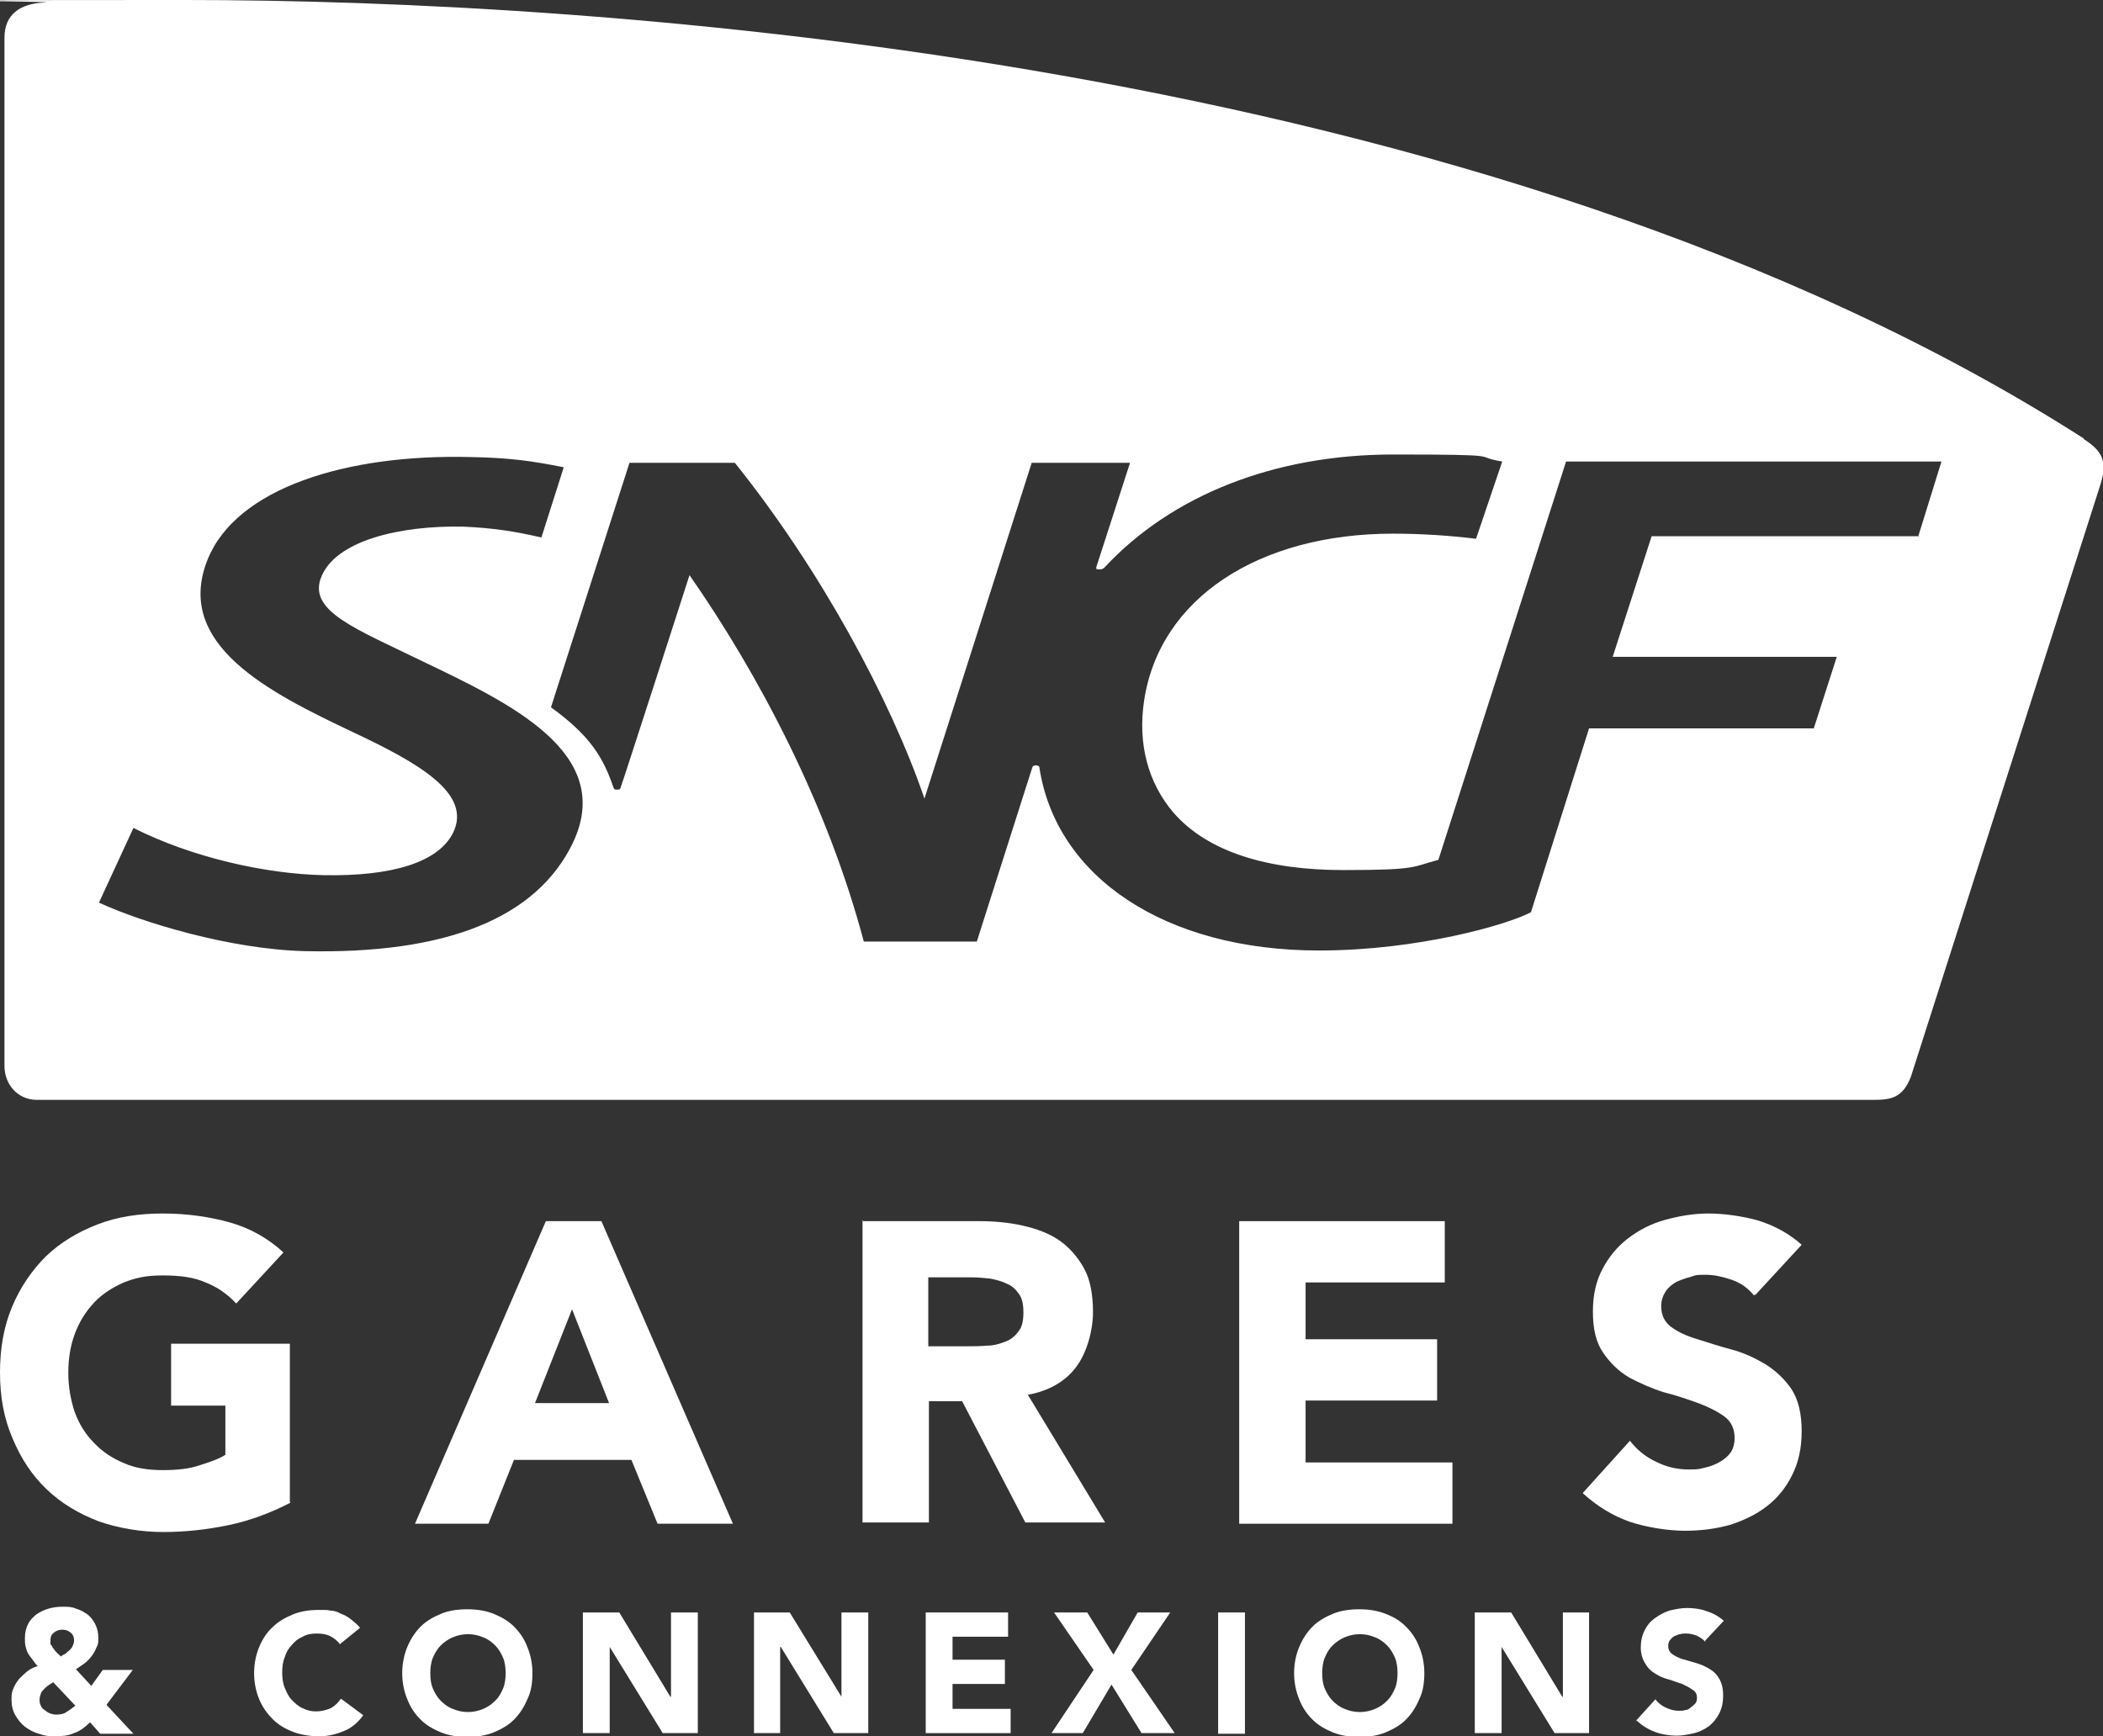
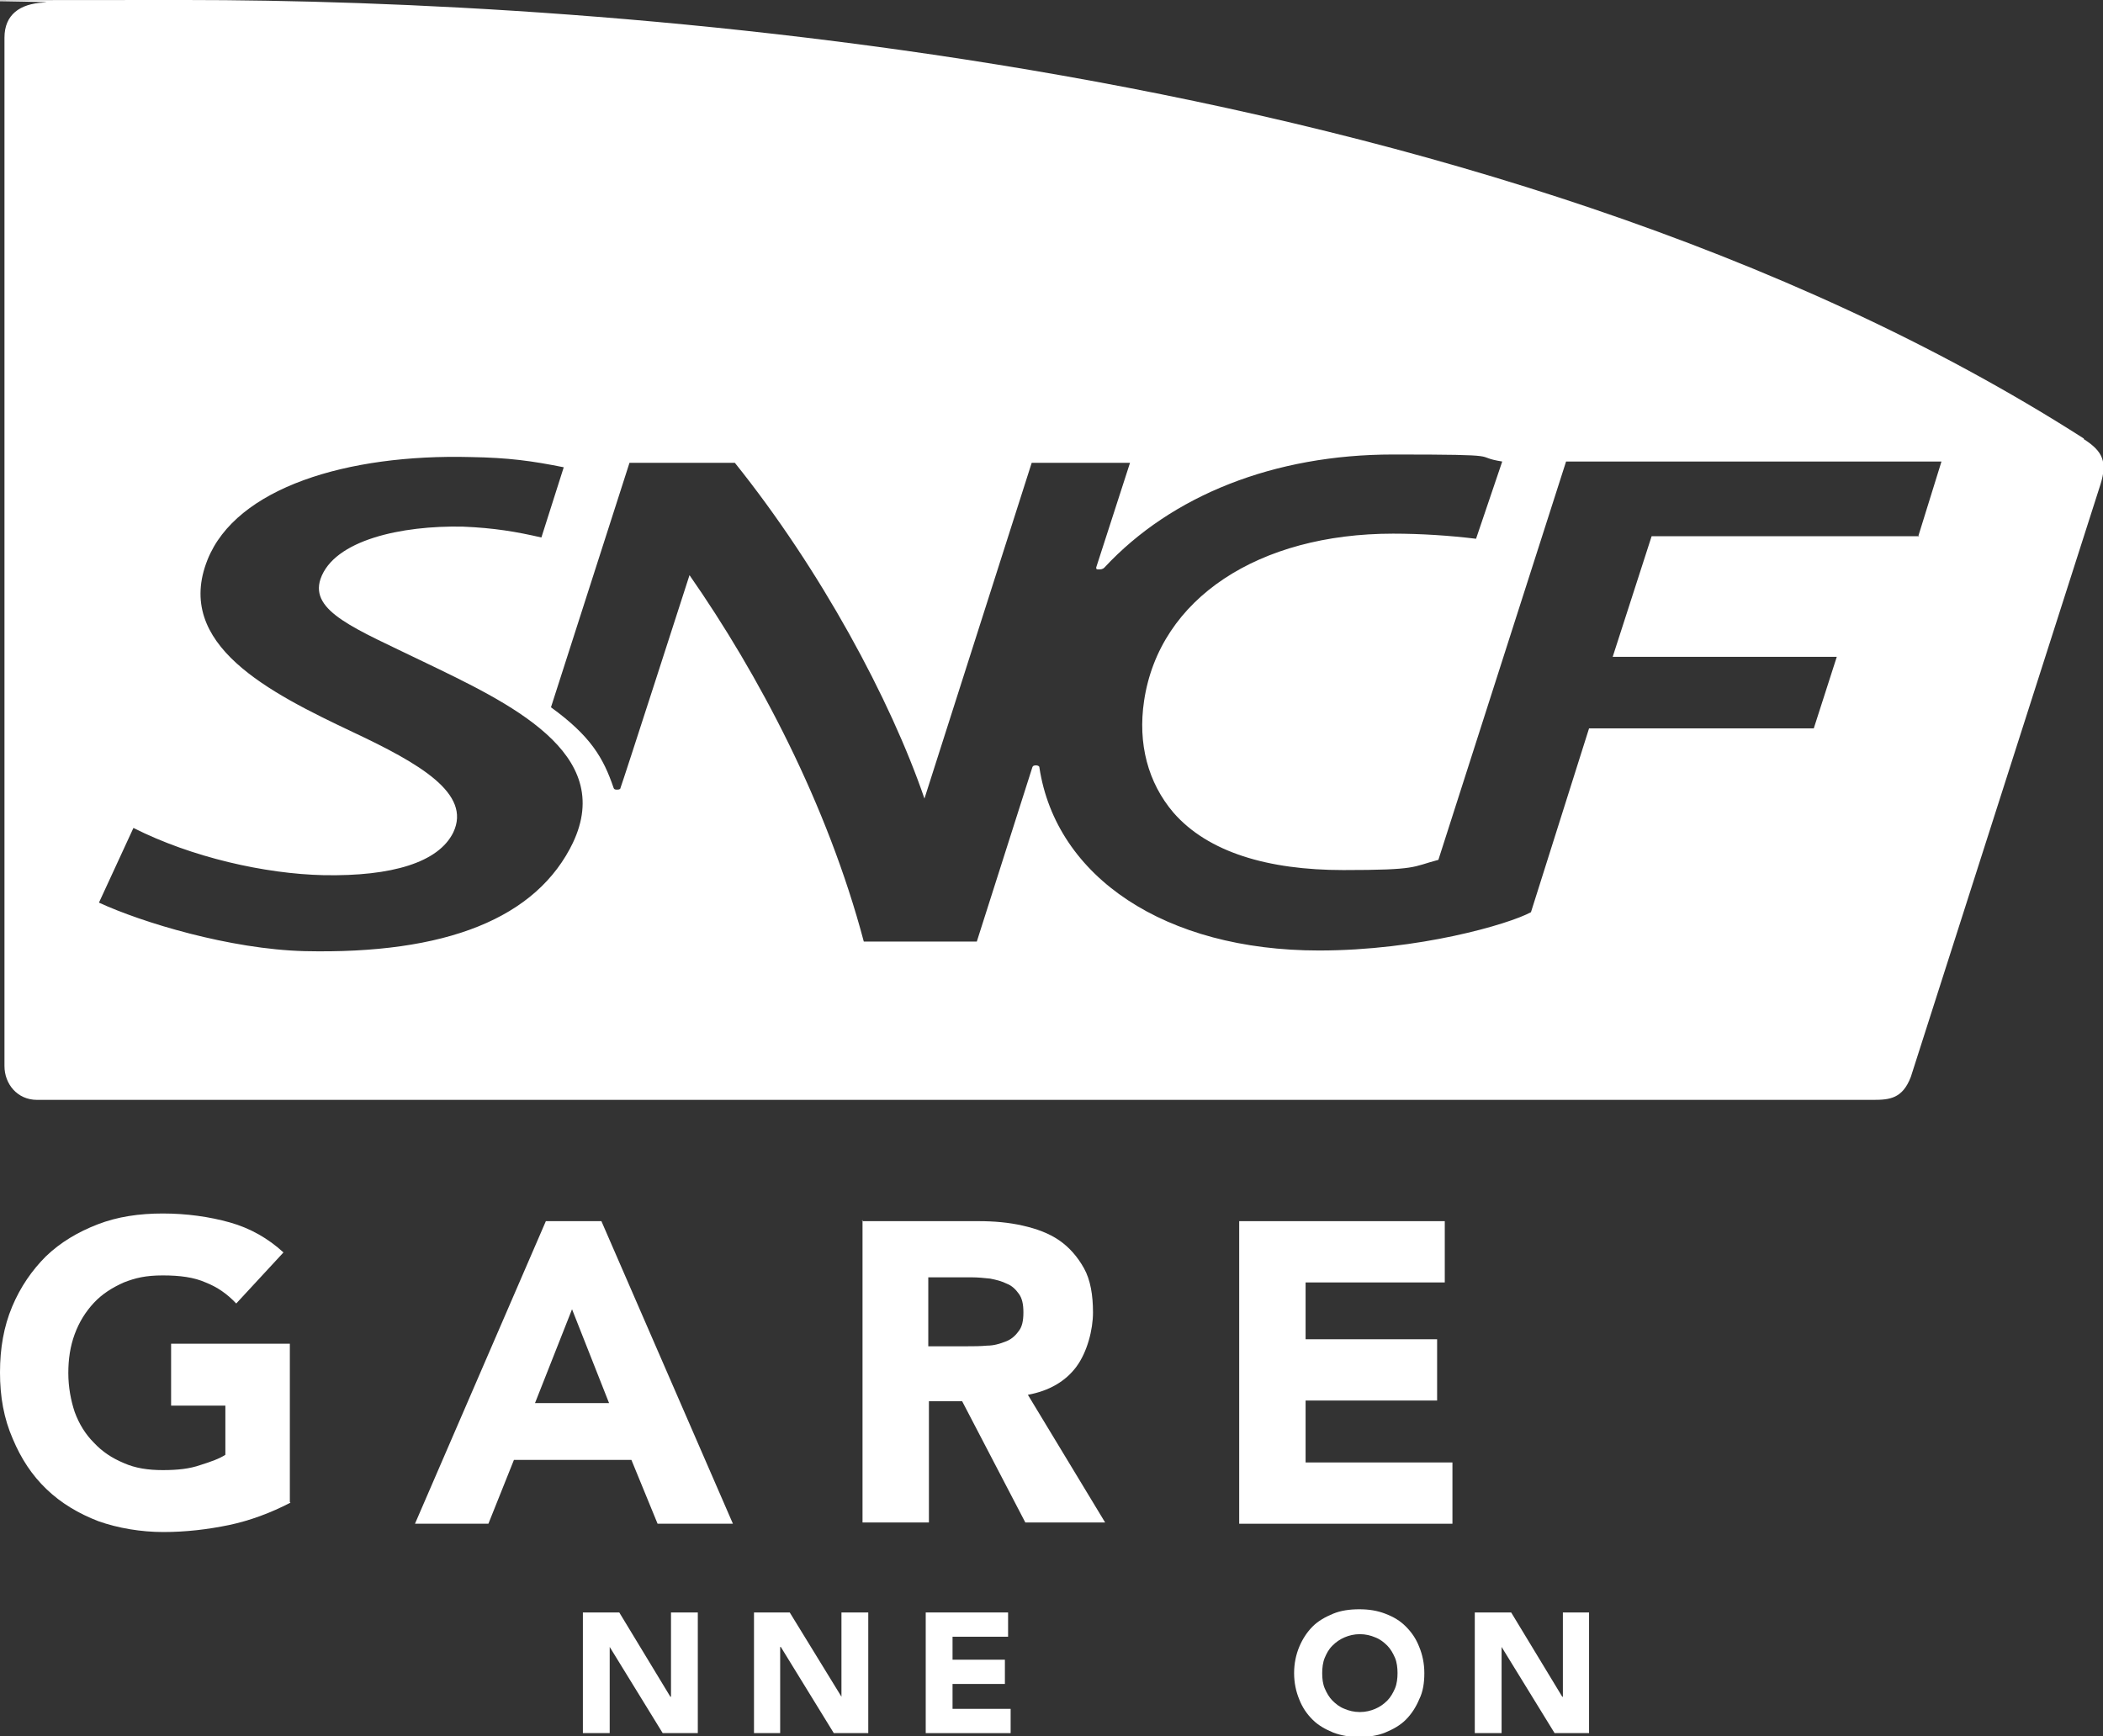
<svg xmlns="http://www.w3.org/2000/svg" version="1.1" viewBox="0 0 329.4 272">
  <rect x="0" y="0" width="329.4" height="272" fill="#333333" stroke="none" />
  <defs>
    <style>
      .cls-1 {
        fill: none;
      }

      .cls-2 {
        clip-path: url(#clippath-1);
      }

      .cls-3 {
        clip-path: url(#clippath-3);
      }

      .cls-4 {
        clip-path: url(#clippath-4);
      }

      .cls-5 {
        clip-path: url(#clippath-2);
      }

      .cls-6 {
        fill: #fff;
      }

      .cls-7 {
        clip-path: url(#clippath);
      }
    </style>
    <clipPath id="clippath">
      <rect class="cls-1" width="329.4" height="272" />
    </clipPath>
    <clipPath id="clippath-1">
      <rect class="cls-1" width="329.4" height="272" />
    </clipPath>
    <clipPath id="clippath-2">
-       <rect class="cls-1" width="329.4" height="272" />
-     </clipPath>
+       </clipPath>
    <clipPath id="clippath-3">
      <rect class="cls-1" width="329.4" height="272" />
    </clipPath>
    <clipPath id="clippath-4">
      <rect class="cls-1" width="329.4" height="272" />
    </clipPath>
  </defs>
  <g>
    <g id="Calque_1">
      <g class="cls-7">
        <path class="cls-6" d="M300.6,84h-41.9l-6.1,18.9h35.1l-3.6,11.2h-35.2l-9.1,28.8c-3.5,1.9-17.6,6-33.2,6-24.1,0-41.2-11.5-43.8-28.7,0-.2-.3-.3-.5-.3s-.5,0-.6.3l-8.7,27.3h-17.7c-5.7-21.5-16.5-41.9-27.3-57.4,0,0-10.6,32.9-10.8,33.3,0,.2-.2.3-.5.3s-.5,0-.6-.3c-1.6-4.7-3.6-8.1-9.8-12.6l12.3-38.3h16.5c13.4,16.7,24.4,37.1,29.7,52.6l16.8-52.6h15.4l-5.3,16.4c0,.3.1.3.4.3s.6,0,.9-.3c10.5-11.3,26.6-17.7,45.2-17.7s12.1.3,17.1,1.1l-4.1,12.1c-4.1-.5-8.6-.8-13-.8-21,0-36.6,10.1-39,26.2-1,6.7.6,12.8,4.6,17.5,5.4,6.2,14.8,9,26.6,9s10.7-.5,14.9-1.6l20-62.4h58.8l-3.6,11.6ZM89.8,131.9c-5.7,12-20,17.6-42.1,17.1-11.7-.3-25.5-4.5-32.2-7.6l5.4-11.7c9.1,4.6,20.6,7.2,29.8,7.4,10.7.2,18-2,20.3-6.7,2.9-6.1-5.3-10.8-15.7-15.7-13.1-6.2-28.1-13.7-22.8-27,4.5-11.3,21.9-16.6,41.2-16.1,6,.1,9.6.6,14.6,1.6l-3.5,11c-3.9-.9-7.4-1.5-12.3-1.7-9.6-.2-20.2,2.1-22.3,8.2-1.7,5.1,5.5,7.8,16,12.9,13.5,6.5,30.3,14.3,23.5,28.5M326.4,68.7C232.7,8.7,92.7,0,29.1,0S12.4.2,6.8.4C3.1.6.7,2.3.7,5.9v161.1c0,2.8,2,5.3,5.1,5.3h287.6c2.6,0,4.6-.2,5.9-3.6,0,0,29.2-91.2,29.7-92.8,1.1-3.5.4-5.2-2.6-7.1" />
        <path class="cls-6" d="M45.5,235.4c-3.1,1.6-6.3,2.8-9.6,3.5-3.4.7-6.8,1.1-10.3,1.1s-7.1-.6-10.2-1.7c-3.1-1.2-5.8-2.8-8.1-5-2.3-2.2-4-4.8-5.3-7.9C.6,222.2,0,218.8,0,215s.6-7.2,1.9-10.3c1.3-3.1,3.1-5.7,5.3-7.9,2.3-2.2,5-3.8,8.1-5,3.1-1.2,6.5-1.7,10.2-1.7s7.3.5,10.5,1.4c3.2.9,6,2.5,8.4,4.7l-7.4,8c-1.4-1.5-3-2.6-4.8-3.3-1.8-.8-4-1.1-6.7-1.1s-4.3.4-6.1,1.1c-1.8.8-3.4,1.8-4.7,3.2-1.3,1.4-2.3,3-3,4.9-.7,1.9-1,3.9-1,6.1s.4,4.3,1,6.1c.7,1.9,1.7,3.5,3,4.8,1.3,1.4,2.8,2.4,4.7,3.2,1.8.8,3.8,1.1,6.1,1.1s4.2-.2,5.9-.8c1.6-.5,3-1,3.9-1.6v-7.7h-8.5v-9.7h18.6v24.8Z" />
      </g>
      <path class="cls-6" d="M89.6,205.1l-5.8,14.7h11.6l-5.8-14.7ZM85.6,191.3h8.6l20.6,47.4h-11.8l-4.1-10h-18.4l-4,10h-11.5l20.5-47.4Z" />
      <g class="cls-2">
        <path class="cls-6" d="M145.4,210.9h6.2c.9,0,1.9,0,3-.1,1.1,0,2-.3,2.8-.6.9-.3,1.6-.9,2.1-1.6.6-.7.8-1.7.8-3s-.2-2.2-.7-2.9c-.5-.7-1.1-1.3-1.9-1.6-.8-.4-1.6-.6-2.6-.8-1-.1-1.9-.2-2.9-.2h-6.8v10.8ZM135,191.3h18.3c2.4,0,4.7.2,6.9.7,2.2.5,4.1,1.2,5.7,2.3,1.6,1.1,2.9,2.6,3.9,4.4,1,1.8,1.4,4.2,1.4,6.9s-.9,6.2-2.6,8.5c-1.7,2.3-4.3,3.8-7.6,4.4l12.1,20h-12.5l-9.9-19h-5.2v19h-10.4v-47.4Z" />
      </g>
      <polygon class="cls-6" points="194.1 191.3 226.3 191.3 226.3 200.9 204.5 200.9 204.5 209.8 225.1 209.8 225.1 219.4 204.5 219.4 204.5 229.1 227.5 229.1 227.5 238.7 194.1 238.7 194.1 191.3" />
      <g class="cls-5">
-         <path class="cls-6" d="M274.7,202.9c-.9-1.1-2-1.9-3.4-2.4-1.5-.5-2.8-.8-4.1-.8s-1.5,0-2.3.3c-.8.2-1.6.5-2.3.8-.7.4-1.3.9-1.7,1.5-.4.6-.7,1.4-.7,2.3,0,1.4.5,2.5,1.6,3.3,1.1.8,2.4,1.4,4.1,1.9,1.6.5,3.4,1.1,5.3,1.6,1.9.5,3.6,1.3,5.3,2.3,1.6,1,3,2.3,4.1,3.9,1.1,1.7,1.6,3.9,1.6,6.6s-.5,4.9-1.5,6.9c-1,2-2.3,3.6-4,4.9-1.7,1.3-3.6,2.2-5.8,2.9-2.2.6-4.5.9-7,.9s-5.9-.5-8.6-1.4c-2.6-.9-5.1-2.4-7.4-4.5l7.4-8.2c1.1,1.4,2.4,2.5,4.1,3.3,1.6.8,3.3,1.2,5.1,1.2s1.7-.1,2.6-.3c.9-.2,1.6-.5,2.3-.9.7-.4,1.3-.9,1.7-1.5.4-.6.6-1.4.6-2.2,0-1.4-.5-2.6-1.6-3.4-1.1-.8-2.5-1.5-4.1-2.1-1.7-.6-3.4-1.2-5.4-1.7-1.9-.6-3.7-1.4-5.4-2.3-1.7-1-3-2.3-4.1-3.9-1.1-1.6-1.6-3.7-1.6-6.4s.5-4.8,1.5-6.7c1-1.9,2.3-3.5,4-4.8,1.7-1.3,3.6-2.3,5.8-2.9,2.2-.6,4.4-1,6.8-1s5.3.4,7.8,1.1c2.5.8,4.8,2,6.8,3.8l-7.2,7.8Z" />
        <path class="cls-6" d="M9.7,255.3c-.5,0-1,.2-1.3.5-.4.3-.5.7-.5,1.3s0,.5.2.7c.1.2.2.4.4.6.1.2.3.4.5.6.2.2.4.3.5.5.2-.1.4-.3.7-.4.2-.2.5-.4.7-.6.2-.2.4-.4.5-.7.1-.2.2-.5.2-.8,0-.6-.2-1-.6-1.3-.4-.3-.8-.4-1.3-.4M8.4,263.5c-.3.2-.5.3-.8.5-.3.2-.5.4-.7.6-.2.2-.4.4-.5.7-.1.3-.2.6-.2.9s0,.7.2,1c.1.3.3.5.6.7s.5.4.8.5c.3.1.6.2,1,.2.6,0,1.2-.1,1.6-.4.5-.3.9-.6,1.4-1l-3.4-3.6ZM16.7,267.1l4.2,4.5h-5.2l-1.6-1.8c-.8.8-1.6,1.4-2.5,1.7-.9.4-1.9.5-3,.5s-1.7-.1-2.5-.4c-.8-.2-1.5-.6-2.2-1.1-.6-.5-1.1-1.1-1.5-1.8-.4-.7-.6-1.5-.6-2.5s.1-1.2.3-1.7c.2-.5.5-1,.9-1.5.4-.4.8-.8,1.3-1.2s1-.6,1.6-.8c-.3-.3-.6-.7-.8-1s-.5-.6-.7-1c-.2-.3-.3-.7-.4-1.1s-.1-.8-.1-1.3c0-.9.2-1.6.5-2.2.3-.6.8-1.1,1.3-1.5.6-.4,1.2-.7,1.9-.9.7-.2,1.4-.3,2.2-.3s1.4,0,2.1.3c.7.2,1.2.5,1.8.9.5.4.9.9,1.2,1.5.3.6.5,1.3.5,2.1s0,1.1-.3,1.6c-.2.5-.4.9-.8,1.4-.3.4-.7.8-1.1,1.1-.4.3-.9.6-1.3.9l2.4,2.6,1.8-2.5h4.7l-4,5.3Z" />
-         <path class="cls-6" d="M53.2,257.5c-.4-.5-.9-.9-1.5-1.2-.6-.3-1.3-.4-2.1-.4s-1.5.1-2.2.5c-.7.3-1.2.7-1.7,1.3-.5.5-.9,1.2-1.1,1.9-.3.7-.4,1.6-.4,2.4s.1,1.7.4,2.4c.3.7.6,1.4,1.1,1.9.5.5,1,1,1.7,1.3.6.3,1.3.5,2.1.5s1.6-.2,2.3-.5c.7-.4,1.2-.9,1.6-1.5l3.5,2.6c-.8,1.1-1.8,2-3.1,2.5-1.2.5-2.5.8-3.8.8s-2.8-.2-4.1-.7c-1.3-.5-2.3-1.1-3.2-2-.9-.9-1.6-1.9-2.1-3.1-.5-1.2-.8-2.6-.8-4.1s.3-2.9.8-4.1c.5-1.2,1.2-2.3,2.1-3.1.9-.9,2-1.5,3.2-2,1.2-.5,2.6-.7,4.1-.7s1.1,0,1.7.1c.6,0,1.2.2,1.7.5.6.2,1.1.5,1.6.9.5.4,1,.8,1.4,1.3l-3.2,2.6Z" />
+         <path class="cls-6" d="M53.2,257.5c-.4-.5-.9-.9-1.5-1.2-.6-.3-1.3-.4-2.1-.4s-1.5.1-2.2.5s.1,1.7.4,2.4c.3.7.6,1.4,1.1,1.9.5.5,1,1,1.7,1.3.6.3,1.3.5,2.1.5s1.6-.2,2.3-.5c.7-.4,1.2-.9,1.6-1.5l3.5,2.6c-.8,1.1-1.8,2-3.1,2.5-1.2.5-2.5.8-3.8.8s-2.8-.2-4.1-.7c-1.3-.5-2.3-1.1-3.2-2-.9-.9-1.6-1.9-2.1-3.1-.5-1.2-.8-2.6-.8-4.1s.3-2.9.8-4.1c.5-1.2,1.2-2.3,2.1-3.1.9-.9,2-1.5,3.2-2,1.2-.5,2.6-.7,4.1-.7s1.1,0,1.7.1c.6,0,1.2.2,1.7.5.6.2,1.1.5,1.6.9.5.4,1,.8,1.4,1.3l-3.2,2.6Z" />
        <path class="cls-6" d="M67.4,262.1c0,.9.1,1.7.4,2.4.3.7.7,1.4,1.2,1.9.5.5,1.1,1,1.9,1.3.7.3,1.5.5,2.4.5s1.7-.2,2.4-.5c.7-.3,1.3-.7,1.9-1.3s.9-1.2,1.2-1.9c.3-.7.4-1.6.4-2.4s-.1-1.7-.4-2.4c-.3-.7-.7-1.4-1.2-1.9s-1.1-1-1.9-1.3c-.7-.3-1.5-.5-2.4-.5s-1.7.2-2.4.5c-.7.3-1.3.7-1.9,1.3-.5.5-.9,1.2-1.2,1.9-.3.7-.4,1.6-.4,2.4M63,262.1c0-1.5.3-2.9.8-4.1.5-1.2,1.2-2.3,2.1-3.2.9-.9,2-1.5,3.2-2,1.2-.5,2.6-.7,4.1-.7s2.8.2,4.1.7c1.2.5,2.3,1.1,3.2,2,.9.9,1.6,1.9,2.1,3.2.5,1.2.8,2.6.8,4.1s-.2,2.9-.8,4.1c-.5,1.2-1.2,2.3-2.1,3.2-.9.9-2,1.5-3.2,2-1.3.5-2.6.7-4.1.7s-2.8-.2-4.1-.7c-1.2-.5-2.3-1.1-3.2-2-.9-.9-1.6-1.9-2.1-3.2-.5-1.2-.8-2.6-.8-4.1" />
      </g>
      <polygon class="cls-6" points="105.1 252.6 105.1 265.8 105 265.8 97 252.6 91.3 252.6 91.3 271.5 95.5 271.5 95.5 258 95.5 258 103.8 271.5 109.3 271.5 109.3 252.6 105.1 252.6" />
      <polygon class="cls-6" points="131.8 252.6 131.8 265.8 131.8 265.8 123.7 252.6 118.1 252.6 118.1 271.5 122.2 271.5 122.2 258 122.3 258 130.6 271.5 136 271.5 136 252.6 131.8 252.6" />
      <polygon class="cls-6" points="145 252.6 145 271.5 158.3 271.5 158.3 267.7 149.2 267.7 149.2 263.8 157.4 263.8 157.4 260 149.2 260 149.2 256.4 157.9 256.4 157.9 252.6 145 252.6" />
-       <polygon class="cls-6" points="178.2 252.6 174.4 259.2 170.3 252.6 165.1 252.6 171.3 261.6 164.7 271.5 169.6 271.5 174.1 263.9 178.8 271.5 184 271.5 177.2 261.6 183.3 252.6 178.2 252.6" />
-       <rect class="cls-6" x="190.8" y="252.6" width="4.2" height="19" />
      <g class="cls-3">
        <path class="cls-6" d="M207.1,262.1c0,.9.1,1.7.4,2.4.3.7.7,1.4,1.2,1.9s1.1,1,1.9,1.3c.7.3,1.5.5,2.4.5s1.7-.2,2.4-.5c.7-.3,1.3-.7,1.9-1.3.5-.5.9-1.2,1.2-1.9.3-.7.4-1.6.4-2.4s-.1-1.7-.4-2.4c-.3-.7-.7-1.4-1.2-1.9-.5-.5-1.1-1-1.9-1.3-.7-.3-1.5-.5-2.4-.5s-1.7.2-2.4.5c-.7.3-1.3.7-1.9,1.3s-.9,1.2-1.2,1.9c-.3.7-.4,1.6-.4,2.4M202.7,262.1c0-1.5.3-2.9.8-4.1.5-1.2,1.2-2.3,2.1-3.2.9-.9,2-1.5,3.2-2,1.2-.5,2.6-.7,4.1-.7s2.8.2,4.1.7c1.3.5,2.3,1.1,3.2,2,.9.9,1.6,1.9,2.1,3.2.5,1.2.8,2.6.8,4.1s-.2,2.9-.8,4.1c-.5,1.2-1.2,2.3-2.1,3.2-.9.9-2,1.5-3.2,2-1.2.5-2.6.7-4.1.7s-2.8-.2-4.1-.7c-1.2-.5-2.3-1.1-3.2-2-.9-.9-1.6-1.9-2.1-3.2-.5-1.2-.8-2.6-.8-4.1" />
      </g>
      <polygon class="cls-6" points="244.8 252.6 244.8 265.8 244.7 265.8 236.7 252.6 231 252.6 231 271.5 235.2 271.5 235.2 258 235.2 258 243.5 271.5 248.9 271.5 248.9 252.6 244.8 252.6" />
      <g class="cls-4">
-         <path class="cls-6" d="M267.1,257.2c-.3-.4-.8-.7-1.4-1-.6-.2-1.1-.3-1.6-.3s-.6,0-.9.1c-.3,0-.6.2-.9.3-.3.1-.5.4-.7.6-.2.2-.3.6-.3.9,0,.6.2,1,.6,1.3.4.3,1,.6,1.6.8.7.2,1.4.4,2.1.6.7.2,1.4.5,2.1.9.7.4,1.2.9,1.6,1.6.4.7.6,1.5.6,2.6s-.2,2-.6,2.8c-.4.8-.9,1.4-1.6,2-.7.5-1.5.9-2.3,1.1-.9.2-1.8.4-2.8.4s-2.4-.2-3.4-.6c-1.1-.4-2-1-2.9-1.8l3-3.3c.4.6,1,1,1.6,1.3.7.3,1.3.5,2,.5s.7,0,1-.1c.4,0,.7-.2.9-.4.3-.2.5-.4.7-.6.2-.2.3-.5.3-.9,0-.6-.2-1-.7-1.3-.4-.3-1-.6-1.6-.9-.7-.2-1.4-.5-2.1-.7-.8-.2-1.5-.5-2.1-.9-.7-.4-1.2-.9-1.6-1.6-.4-.6-.7-1.5-.7-2.5s.2-1.9.6-2.7c.4-.8.9-1.4,1.6-1.9.7-.5,1.4-.9,2.3-1.2.9-.2,1.8-.4,2.7-.4s2.1.1,3.1.5c1,.3,1.9.8,2.7,1.5l-2.9,3.1Z" />
-       </g>
+         </g>
    </g>
  </g>
</svg>